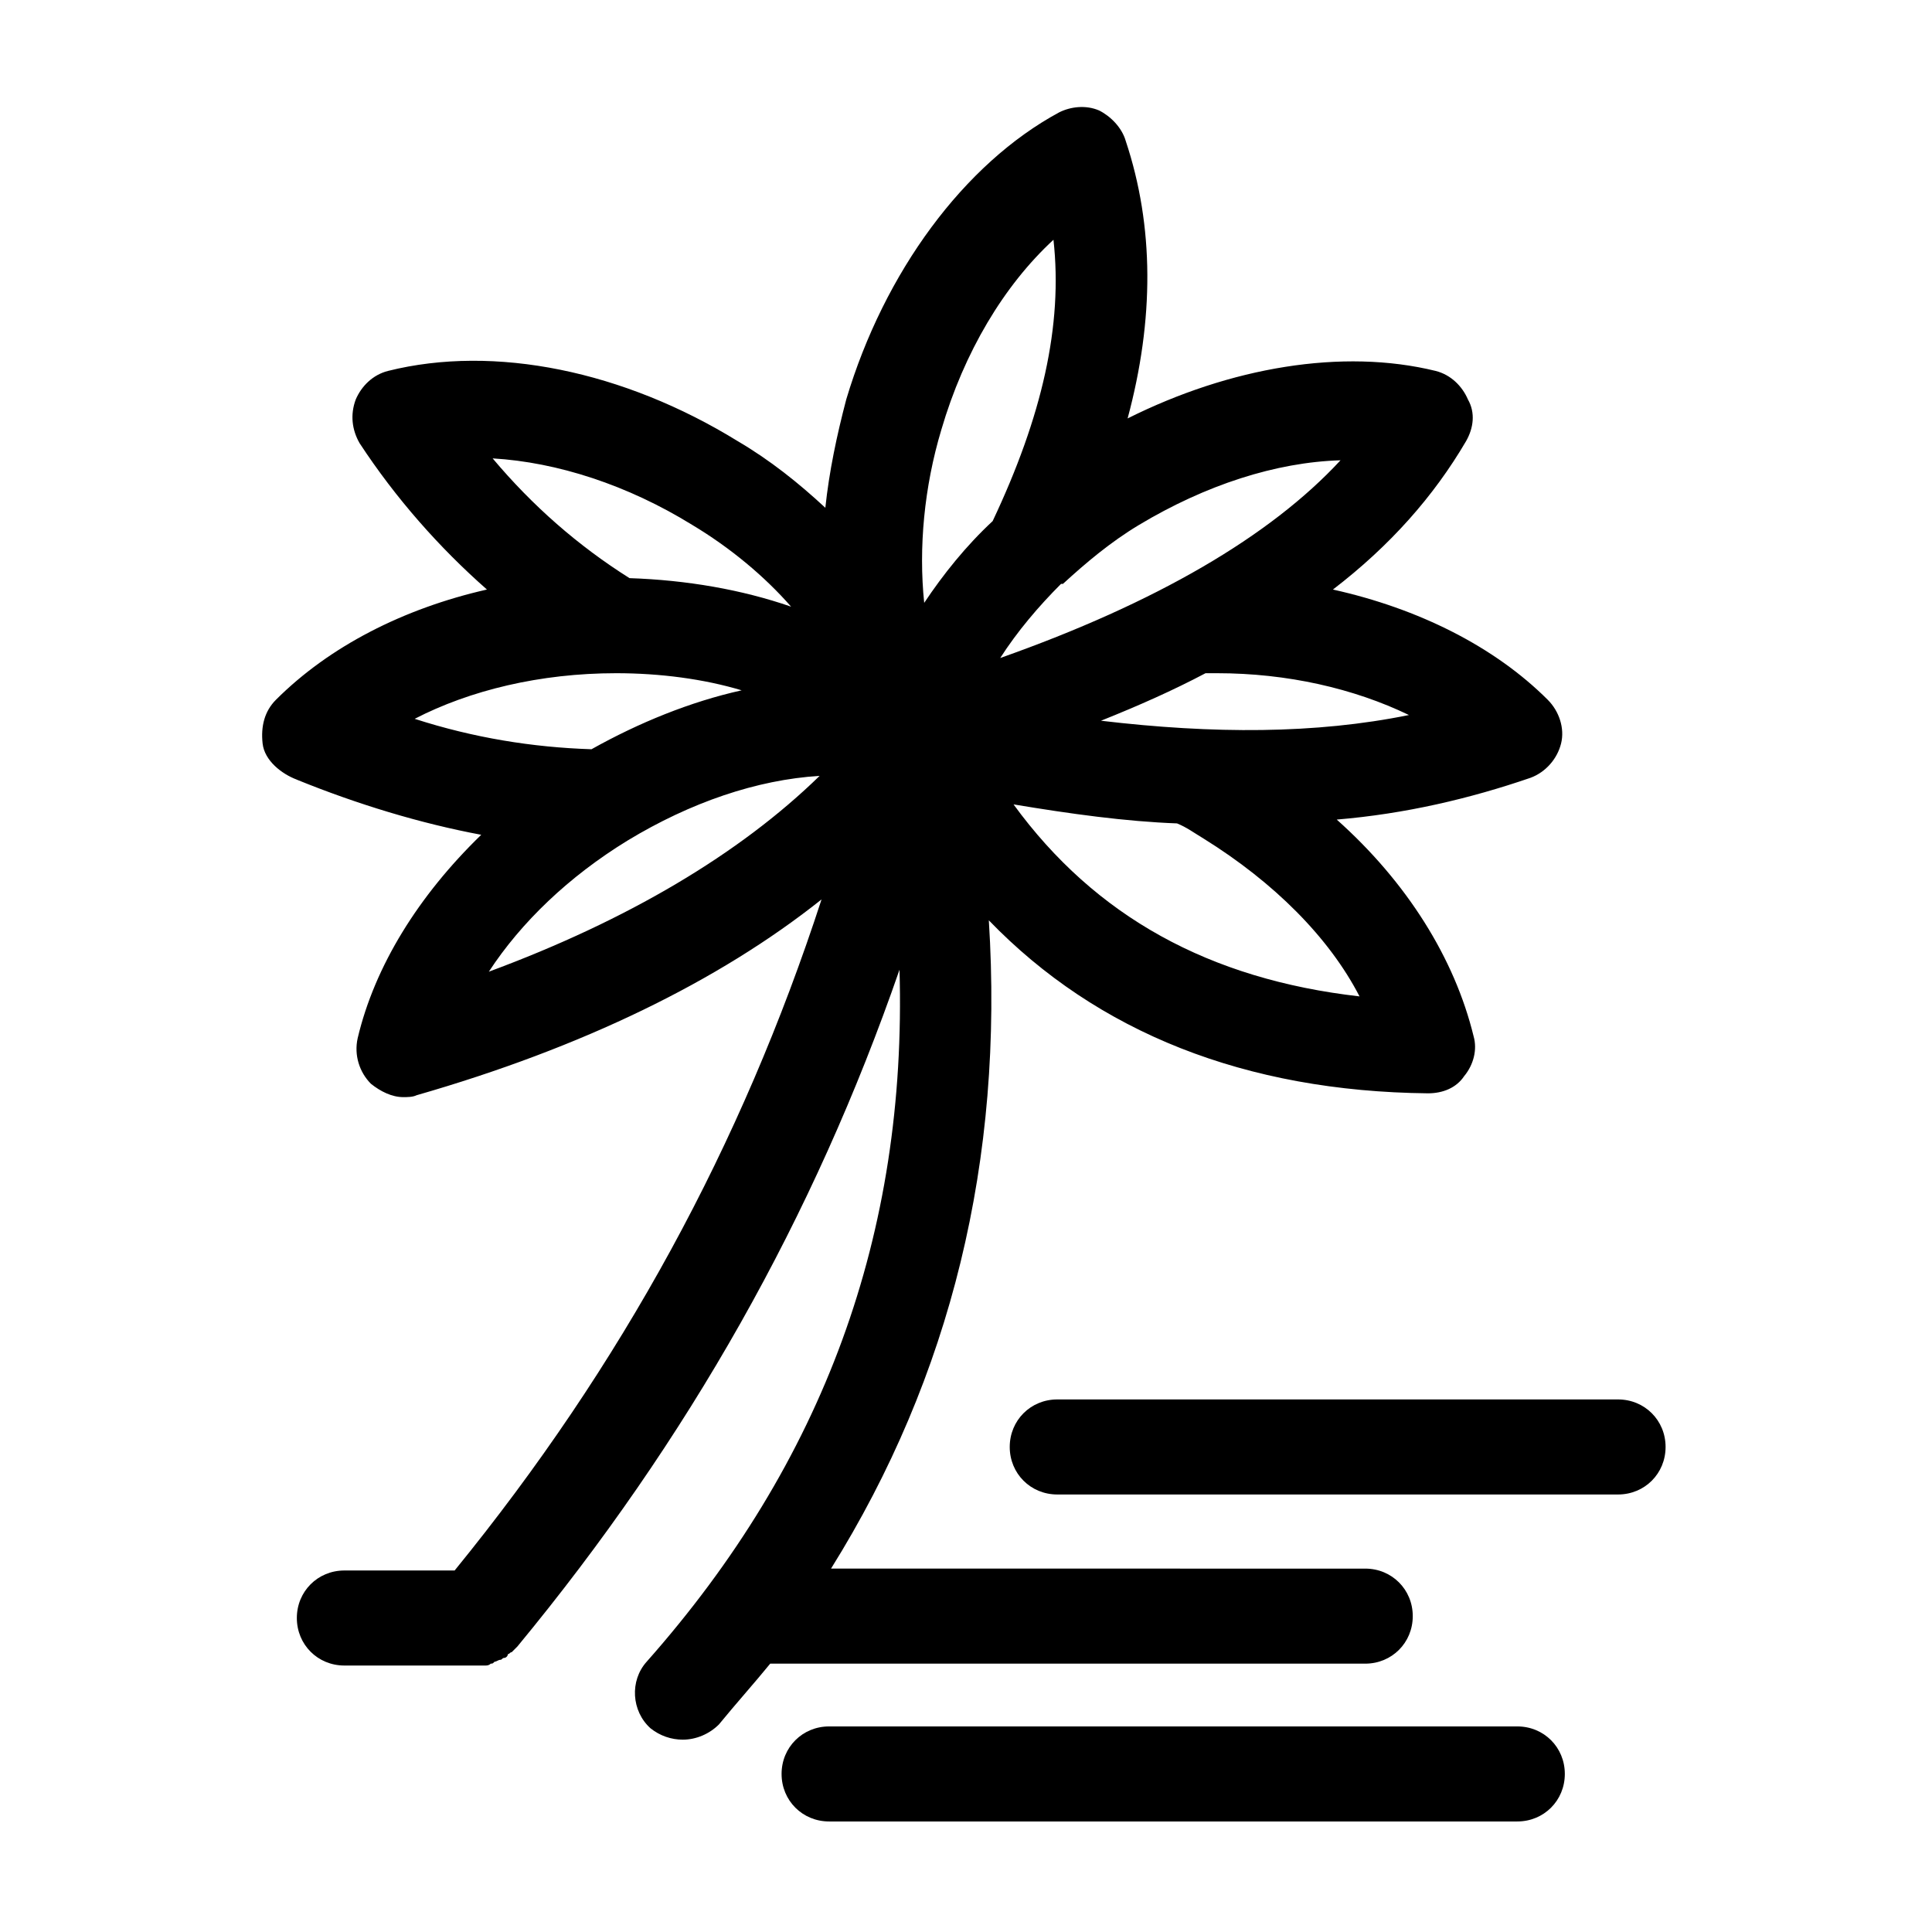
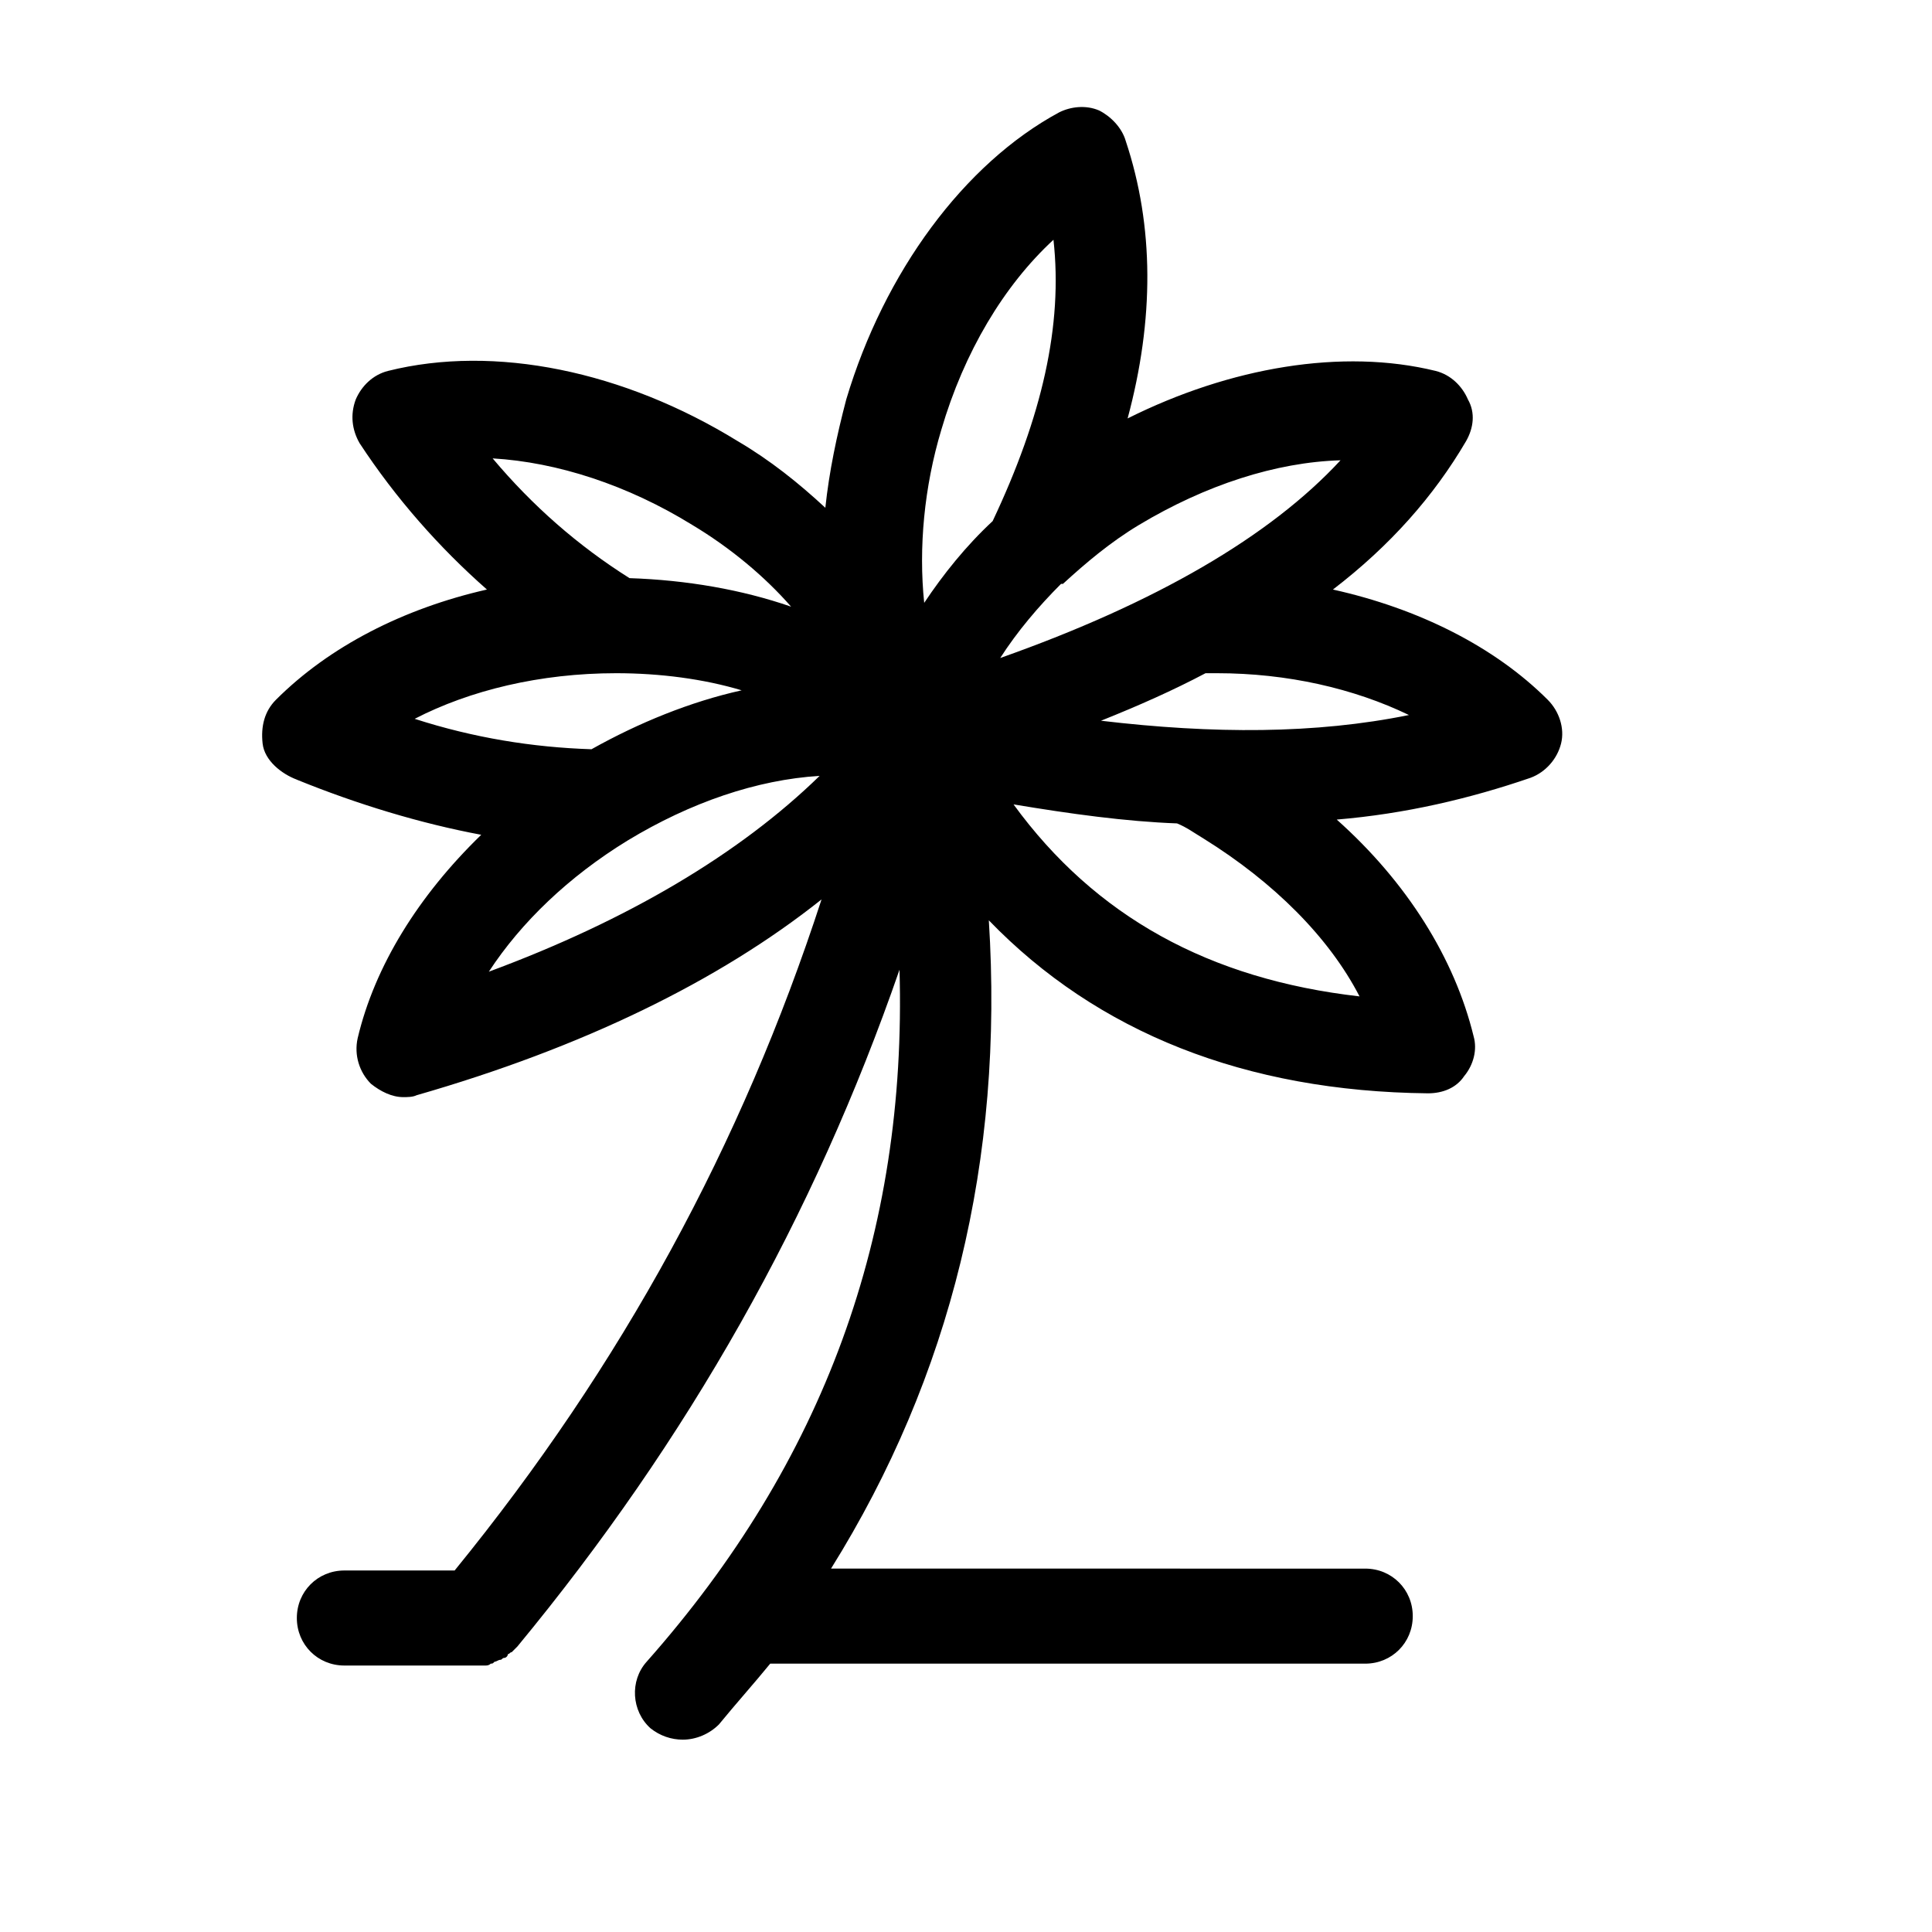
<svg xmlns="http://www.w3.org/2000/svg" fill="#000000" width="800px" height="800px" version="1.1" viewBox="144 144 512 512">
  <g>
    <path d="m222.66 350.62c16.121 6.551 32.746 11.586 48.871 14.609-16.625 16.121-28.215 34.762-32.746 53.906-1.008 4.535 0.504 9.07 3.527 12.09 2.519 2.016 5.543 3.527 8.566 3.527 1.008 0 2.519 0 3.527-0.504 43.832-12.594 80.105-30.23 107.31-51.891-21.16 64.992-52.898 123.43-97.234 177.84h-29.223c-7.055 0-12.594 5.543-12.594 12.594 0 7.055 5.543 12.594 12.594 12.594h35.266 1.008 1.008c0.504 0 1.008 0 1.512-0.504 0.504 0 0.504 0 1.008-0.504 0.504 0 1.008-0.504 1.512-0.504 0.504 0 0.504-0.504 1.008-0.504s1.008-0.504 1.008-1.008c0.504 0 0.504-0.504 1.008-0.504 0.504-0.504 0.504-0.504 1.008-1.008l0.504-0.504c45.344-54.914 78.594-113.86 101.27-179.36 2.016 70.031-20.152 130.49-67.008 183.39-4.535 5.039-4.031 13.098 1.008 17.633 2.519 2.016 5.543 3.023 8.566 3.023 3.527 0 7.055-1.512 9.574-4.031 4.535-5.543 9.07-10.578 13.602-16.121l157.68 0.008c7.055 0 12.594-5.543 12.594-12.594 0-7.055-5.543-12.594-12.594-12.594l-141.57-0.004c31.738-50.883 45.848-108.32 41.816-171.8 28.719 29.727 68.016 45.344 116.38 45.848 4.031 0 7.559-1.512 9.574-4.535 2.519-3.023 3.527-7.055 2.519-10.578-5.039-20.656-17.633-40.809-36.273-57.434 18.137-1.512 35.266-5.543 51.387-11.082 4.031-1.512 7.055-5.039 8.062-9.07 1.008-4.031-0.504-8.566-3.527-11.586-14.105-14.105-34.258-24.184-56.93-29.223 15.113-11.586 26.703-24.688 35.266-39.297 2.016-3.527 2.519-7.559 0.504-11.082-1.512-3.527-4.535-6.551-8.566-7.559-24.688-6.047-54.41-1.008-81.617 12.594 7.055-26.199 7.055-50.883-0.504-73.555-1.008-3.527-4.031-6.551-7.055-8.062-3.527-1.512-7.559-1.008-10.578 0.504-25.191 13.602-46.352 42.32-56.426 76.074-2.519 9.574-4.535 19.145-5.543 28.719-7.055-6.551-14.609-12.594-23.176-17.633-30.23-18.641-64.488-25.695-92.699-18.641-4.031 1.008-7.055 4.031-8.566 7.559-1.512 4.031-1.008 8.062 1.008 11.586 9.574 14.609 21.16 27.711 33.754 38.793-22.168 5.039-41.816 15.113-55.922 29.223-3.023 3.023-4.031 7.055-3.527 11.586 0.508 4.531 5.043 8.059 9.07 9.57zm50.887 50.887c8.566-13.098 21.16-25.191 36.777-34.762 16.625-10.078 34.258-16.121 50.883-17.129-21.156 20.652-50.883 38.285-87.66 51.891zm230.74 6.547c-39.801-4.535-70.031-21.16-91.691-50.883 15.113 2.519 29.727 4.535 43.328 5.039 2.519 1.008 4.535 2.519 7.055 4.031 18.641 11.586 33.25 26.195 41.309 41.812zm-37.785-85.648c18.641 0 36.273 4.031 50.883 11.082-24.688 5.039-51.891 5.039-81.617 1.512 10.078-4.031 19.145-8.062 27.711-12.594h3.023zm32.75-56.426c-18.641 20.152-48.871 37.785-90.184 52.398 4.535-7.055 10.078-13.602 16.121-19.648h0.504c6.047-5.543 12.594-11.082 20.152-15.617 17.633-10.582 36.277-16.629 53.406-17.133zm-105.8-8.059c6.047-20.656 16.625-38.289 29.727-50.383 2.519 22.672-3.023 46.855-16.121 74.562-7.055 6.551-13.098 14.105-18.137 21.664-1.516-14.609-0.004-30.73 4.531-45.844zm-66 25.188c10.078 6.047 19.145 13.602 26.199 21.664-13.098-4.535-27.711-7.055-42.824-7.559-13.602-8.566-25.695-19.145-36.273-31.738 17.129 1.008 35.77 7.055 52.898 17.633zm-20.152 39.297c11.586 0 23.176 1.512 33.25 4.535-13.602 3.023-27.207 8.566-39.801 15.617-15.617-0.504-31.234-3.023-46.855-8.062 14.613-7.555 33.254-12.09 53.406-12.09z" />
-     <path d="m411.59 527.46c0 7.055 5.543 12.594 12.594 12.594h148.62c7.055 0 12.594-5.543 12.594-12.594 0-7.055-5.543-12.594-12.594-12.594h-148.62c-7.051 0-12.594 5.543-12.594 12.594z" />
-     <path d="m363.72 601.52c-7.055 0-12.594 5.543-12.594 12.594 0 7.055 5.543 12.594 12.594 12.594h182.38c7.055 0 12.594-5.543 12.594-12.594 0.004-7.055-5.539-12.594-12.594-12.594z" />
  </g>
</svg>